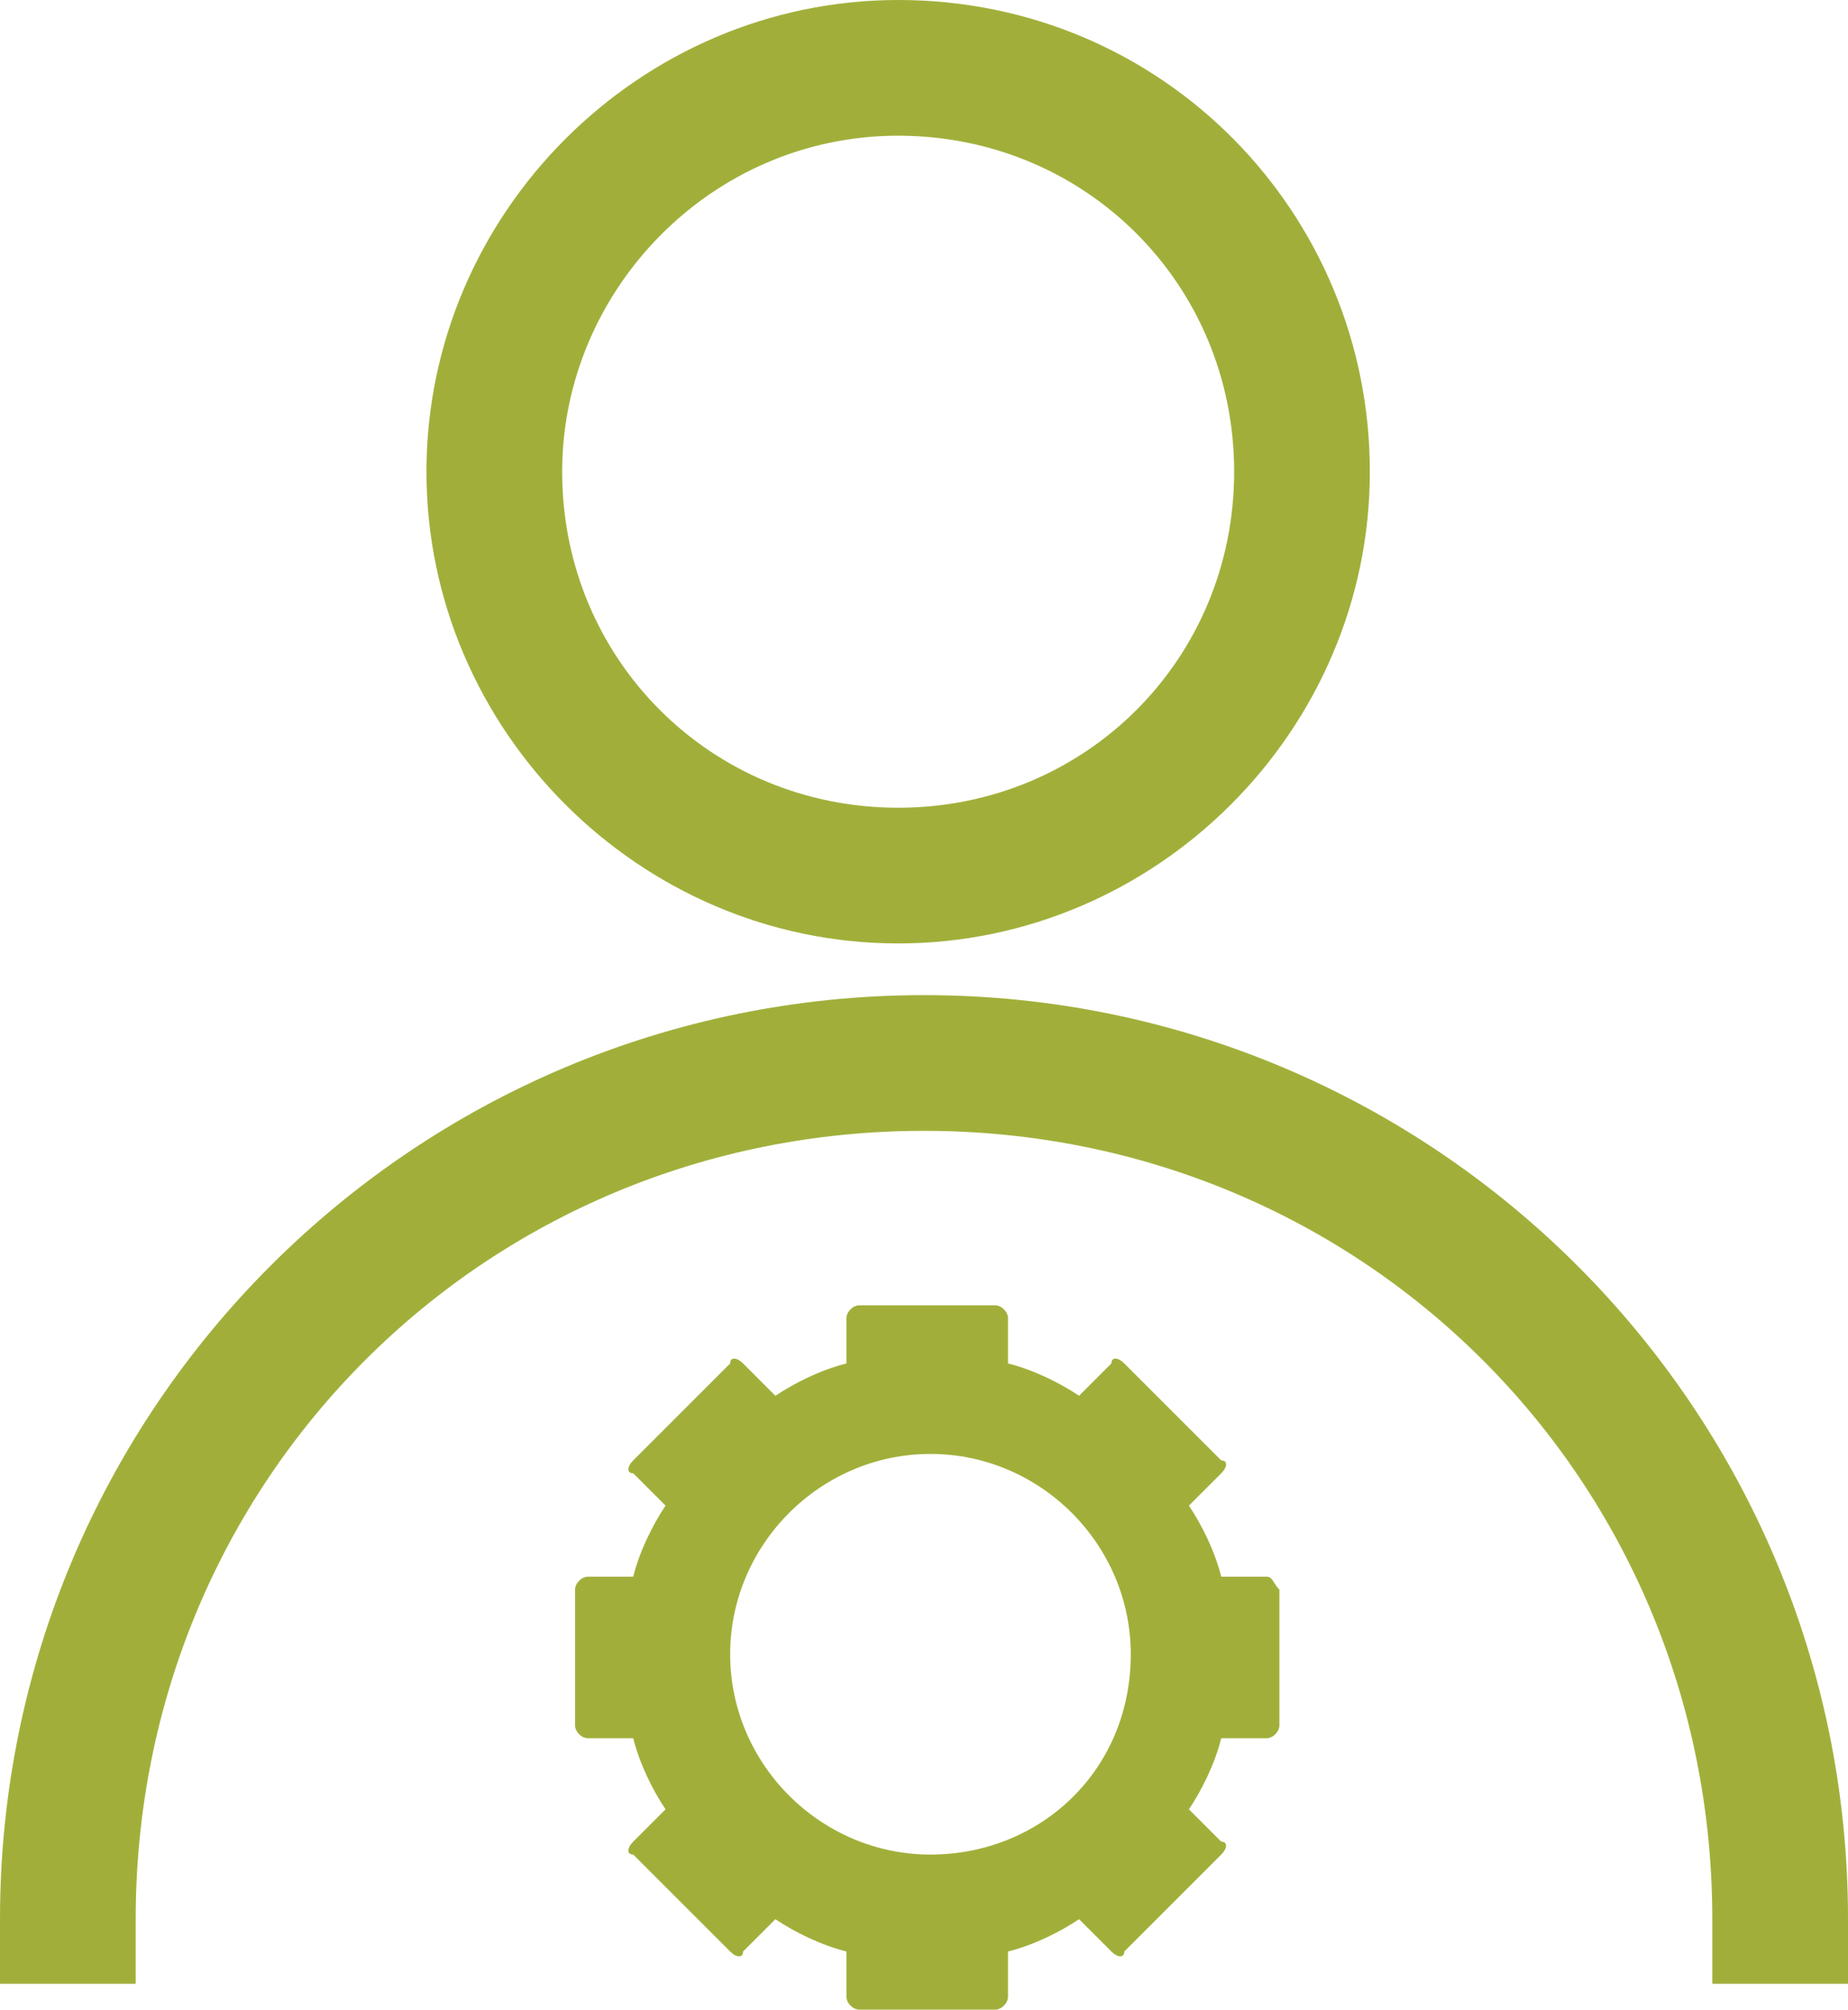
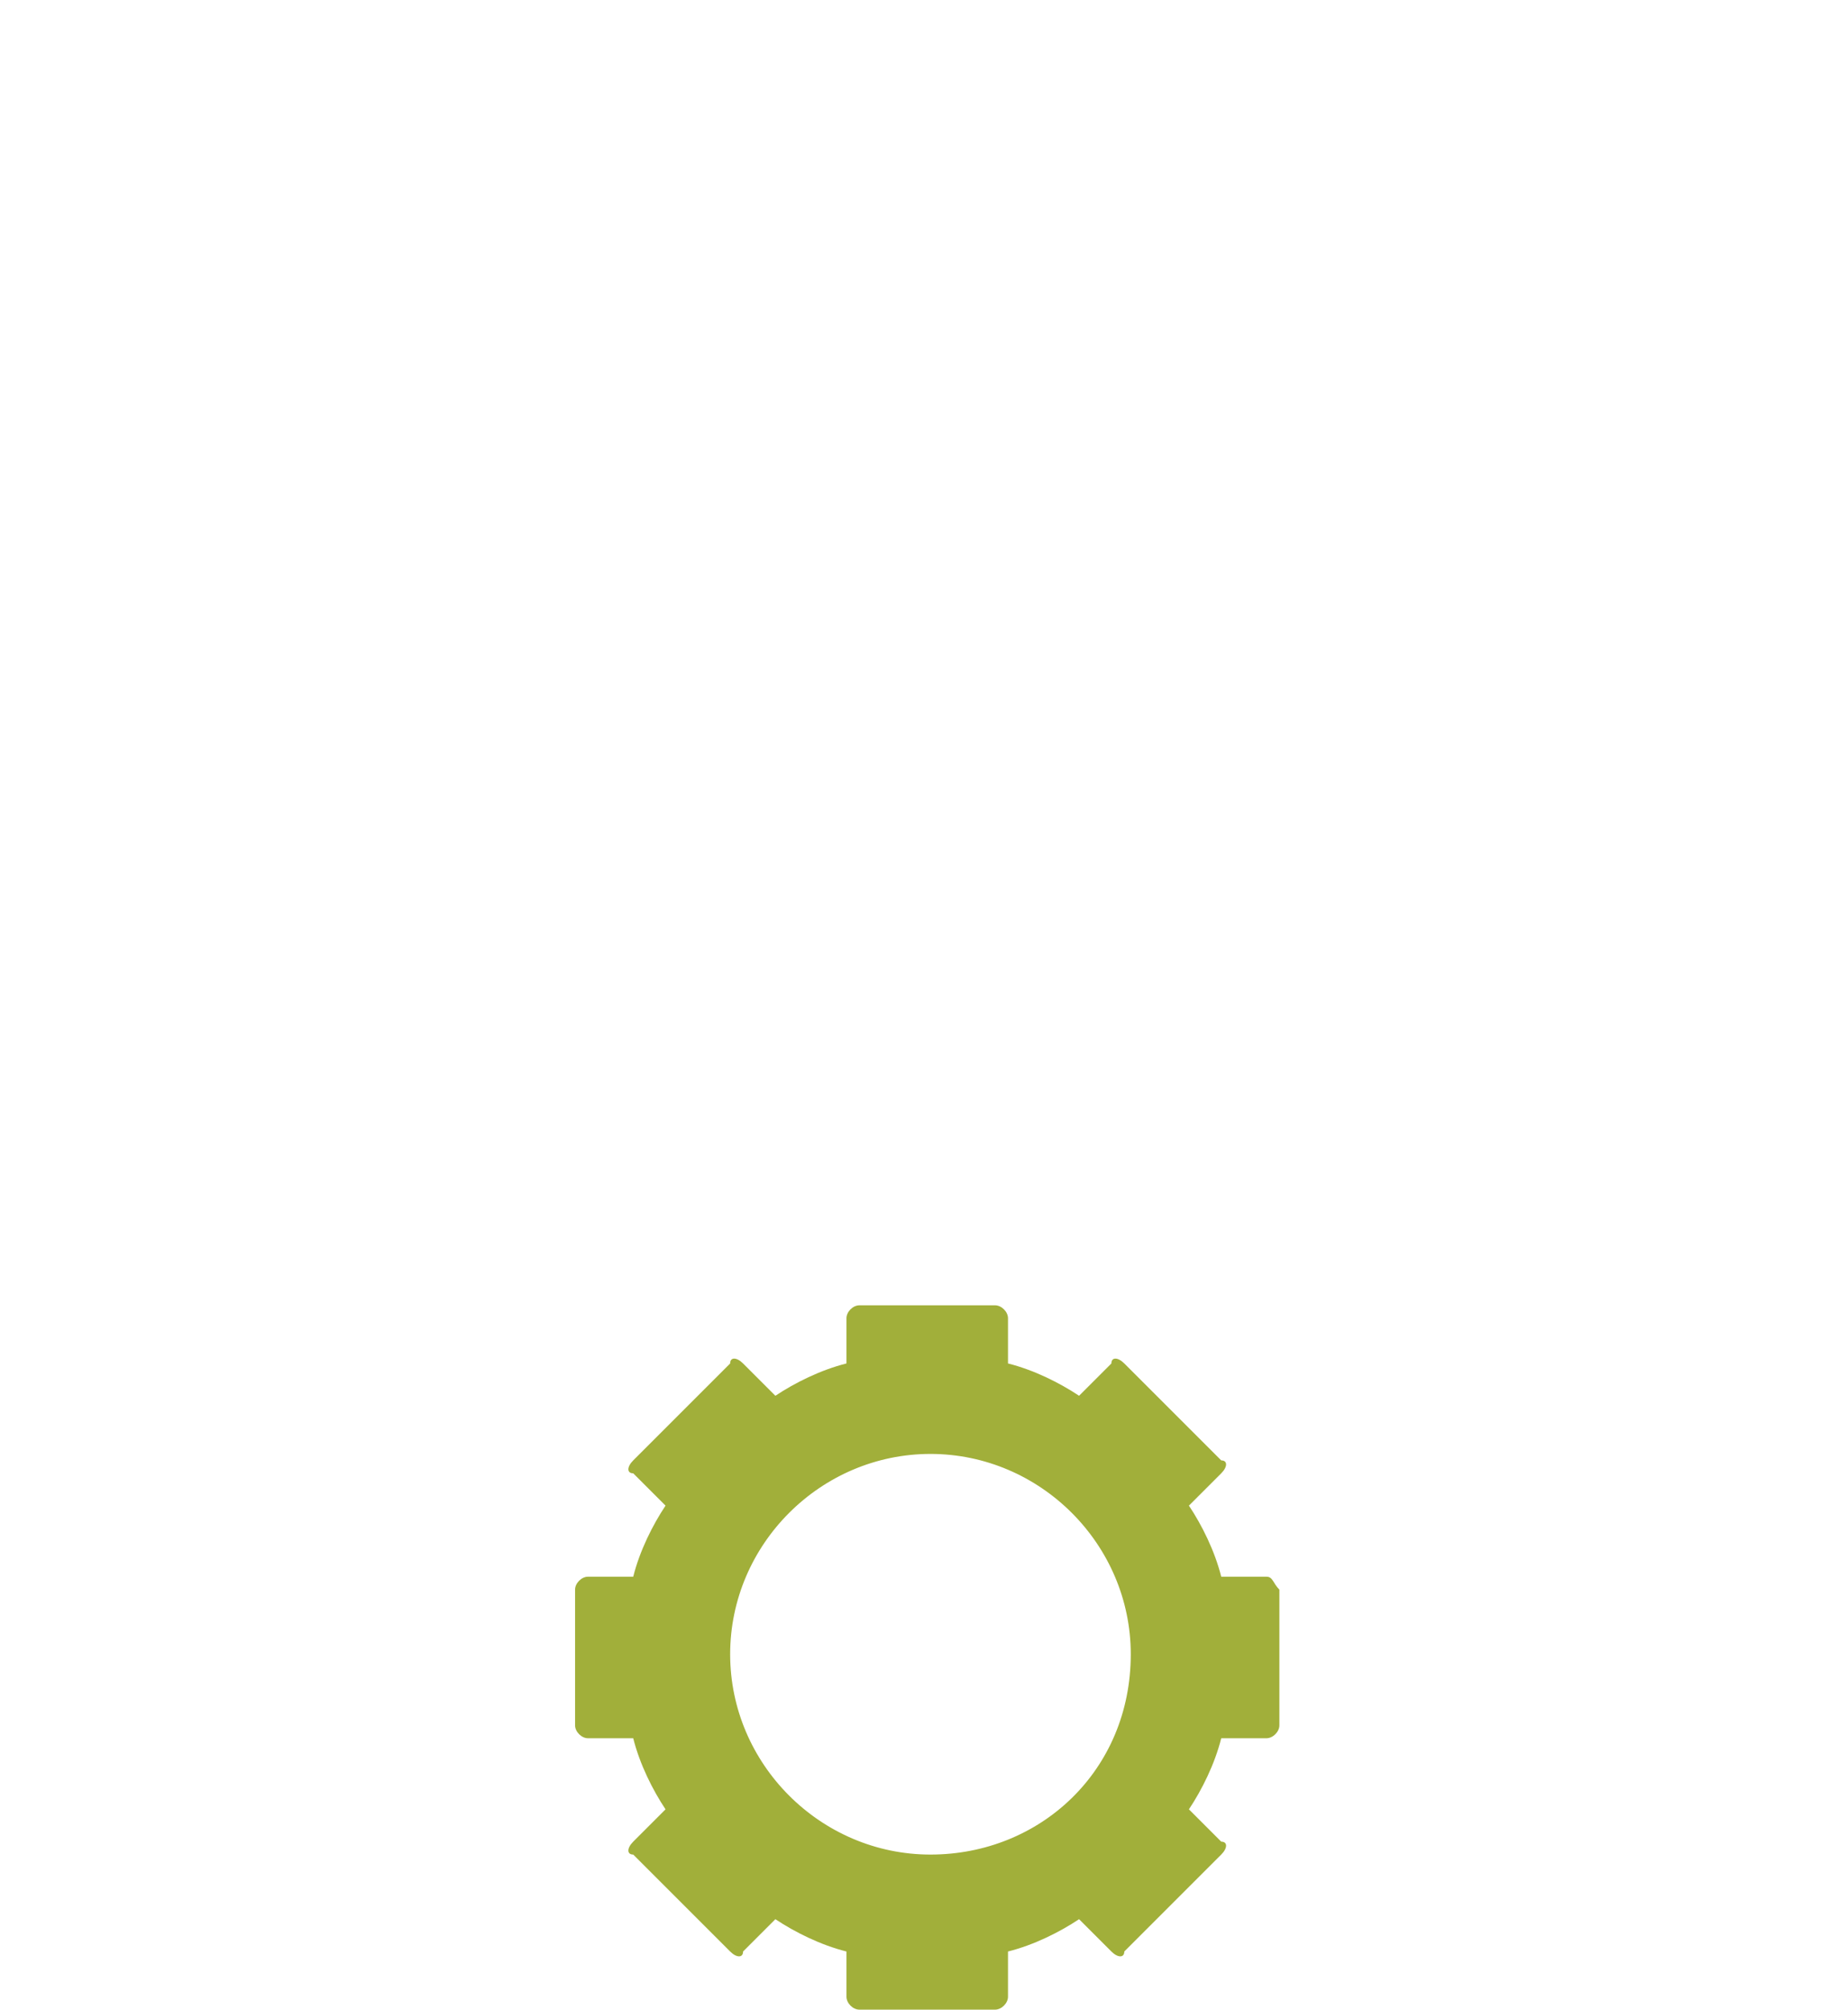
<svg xmlns="http://www.w3.org/2000/svg" version="1.1" id="Layer_1" x="0px" y="0px" viewBox="0 0 28.6 31.1" style="enable-background:new 0 0 28.6 31.1;" xml:space="preserve">
  <style type="text/css">
	.st0{fill:#A1AF3A;}
</style>
  <g>
-     <path class="st0" d="M13.9,0c-4,0-7.3,3.3-7.3,7.3s3.3,7.3,7.3,7.3s7.3-3.3,7.3-7.3S18,0,13.9,0z M13.9,2.1c2.9,0,5.2,2.3,5.2,5.2   c0,2.9-2.3,5.2-5.2,5.2s-5.2-2.3-5.2-5.2C8.7,4.5,11,2.1,13.9,2.1z M14.3,15.4C6.4,15.4,0,21.8,0,29.7v1h2.1v-1   c0-6.8,5.4-12.2,12.2-12.2c6.8,0,12.2,5.4,12.2,12.2v1h2.1v-1C28.6,21.8,22.2,15.4,14.3,15.4L14.3,15.4z" />
-   </g>
+     </g>
  <g>
    <path class="st0" d="M19.6,24.4h-0.7c-0.1-0.4-0.3-0.8-0.5-1.1l0.5-0.5c0.1-0.1,0.1-0.2,0-0.2l-1.5-1.5c-0.1-0.1-0.2-0.1-0.2,0   l-0.5,0.5c-0.3-0.2-0.7-0.4-1.1-0.5v-0.7c0-0.1-0.1-0.2-0.2-0.2h-2.1c-0.1,0-0.2,0.1-0.2,0.2v0.7c-0.4,0.1-0.8,0.3-1.1,0.5   l-0.5-0.5c-0.1-0.1-0.2-0.1-0.2,0l-1.5,1.5c-0.1,0.1-0.1,0.2,0,0.2l0.5,0.5c-0.2,0.3-0.4,0.7-0.5,1.1H9.1c-0.1,0-0.2,0.1-0.2,0.2   v2.1c0,0.1,0.1,0.2,0.2,0.2h0.7c0.1,0.4,0.3,0.8,0.5,1.1l-0.5,0.5c-0.1,0.1-0.1,0.2,0,0.2l1.5,1.5c0.1,0.1,0.2,0.1,0.2,0l0.5-0.5   c0.3,0.2,0.7,0.4,1.1,0.5v0.7c0,0.1,0.1,0.2,0.2,0.2h2.1c0.1,0,0.2-0.1,0.2-0.2v-0.7c0.4-0.1,0.8-0.3,1.1-0.5l0.5,0.5   c0.1,0.1,0.2,0.1,0.2,0l1.5-1.5c0.1-0.1,0.1-0.2,0-0.2L18.4,28c0.2-0.3,0.4-0.7,0.5-1.1h0.7c0.1,0,0.2-0.1,0.2-0.2v-2.1   C19.7,24.5,19.7,24.4,19.6,24.4z M14.4,28.7c-1.7,0-3.1-1.4-3.1-3.1s1.4-3.1,3.1-3.1s3.1,1.4,3.1,3.1   C17.5,27.4,16.1,28.7,14.4,28.7z" />
  </g>
</svg>